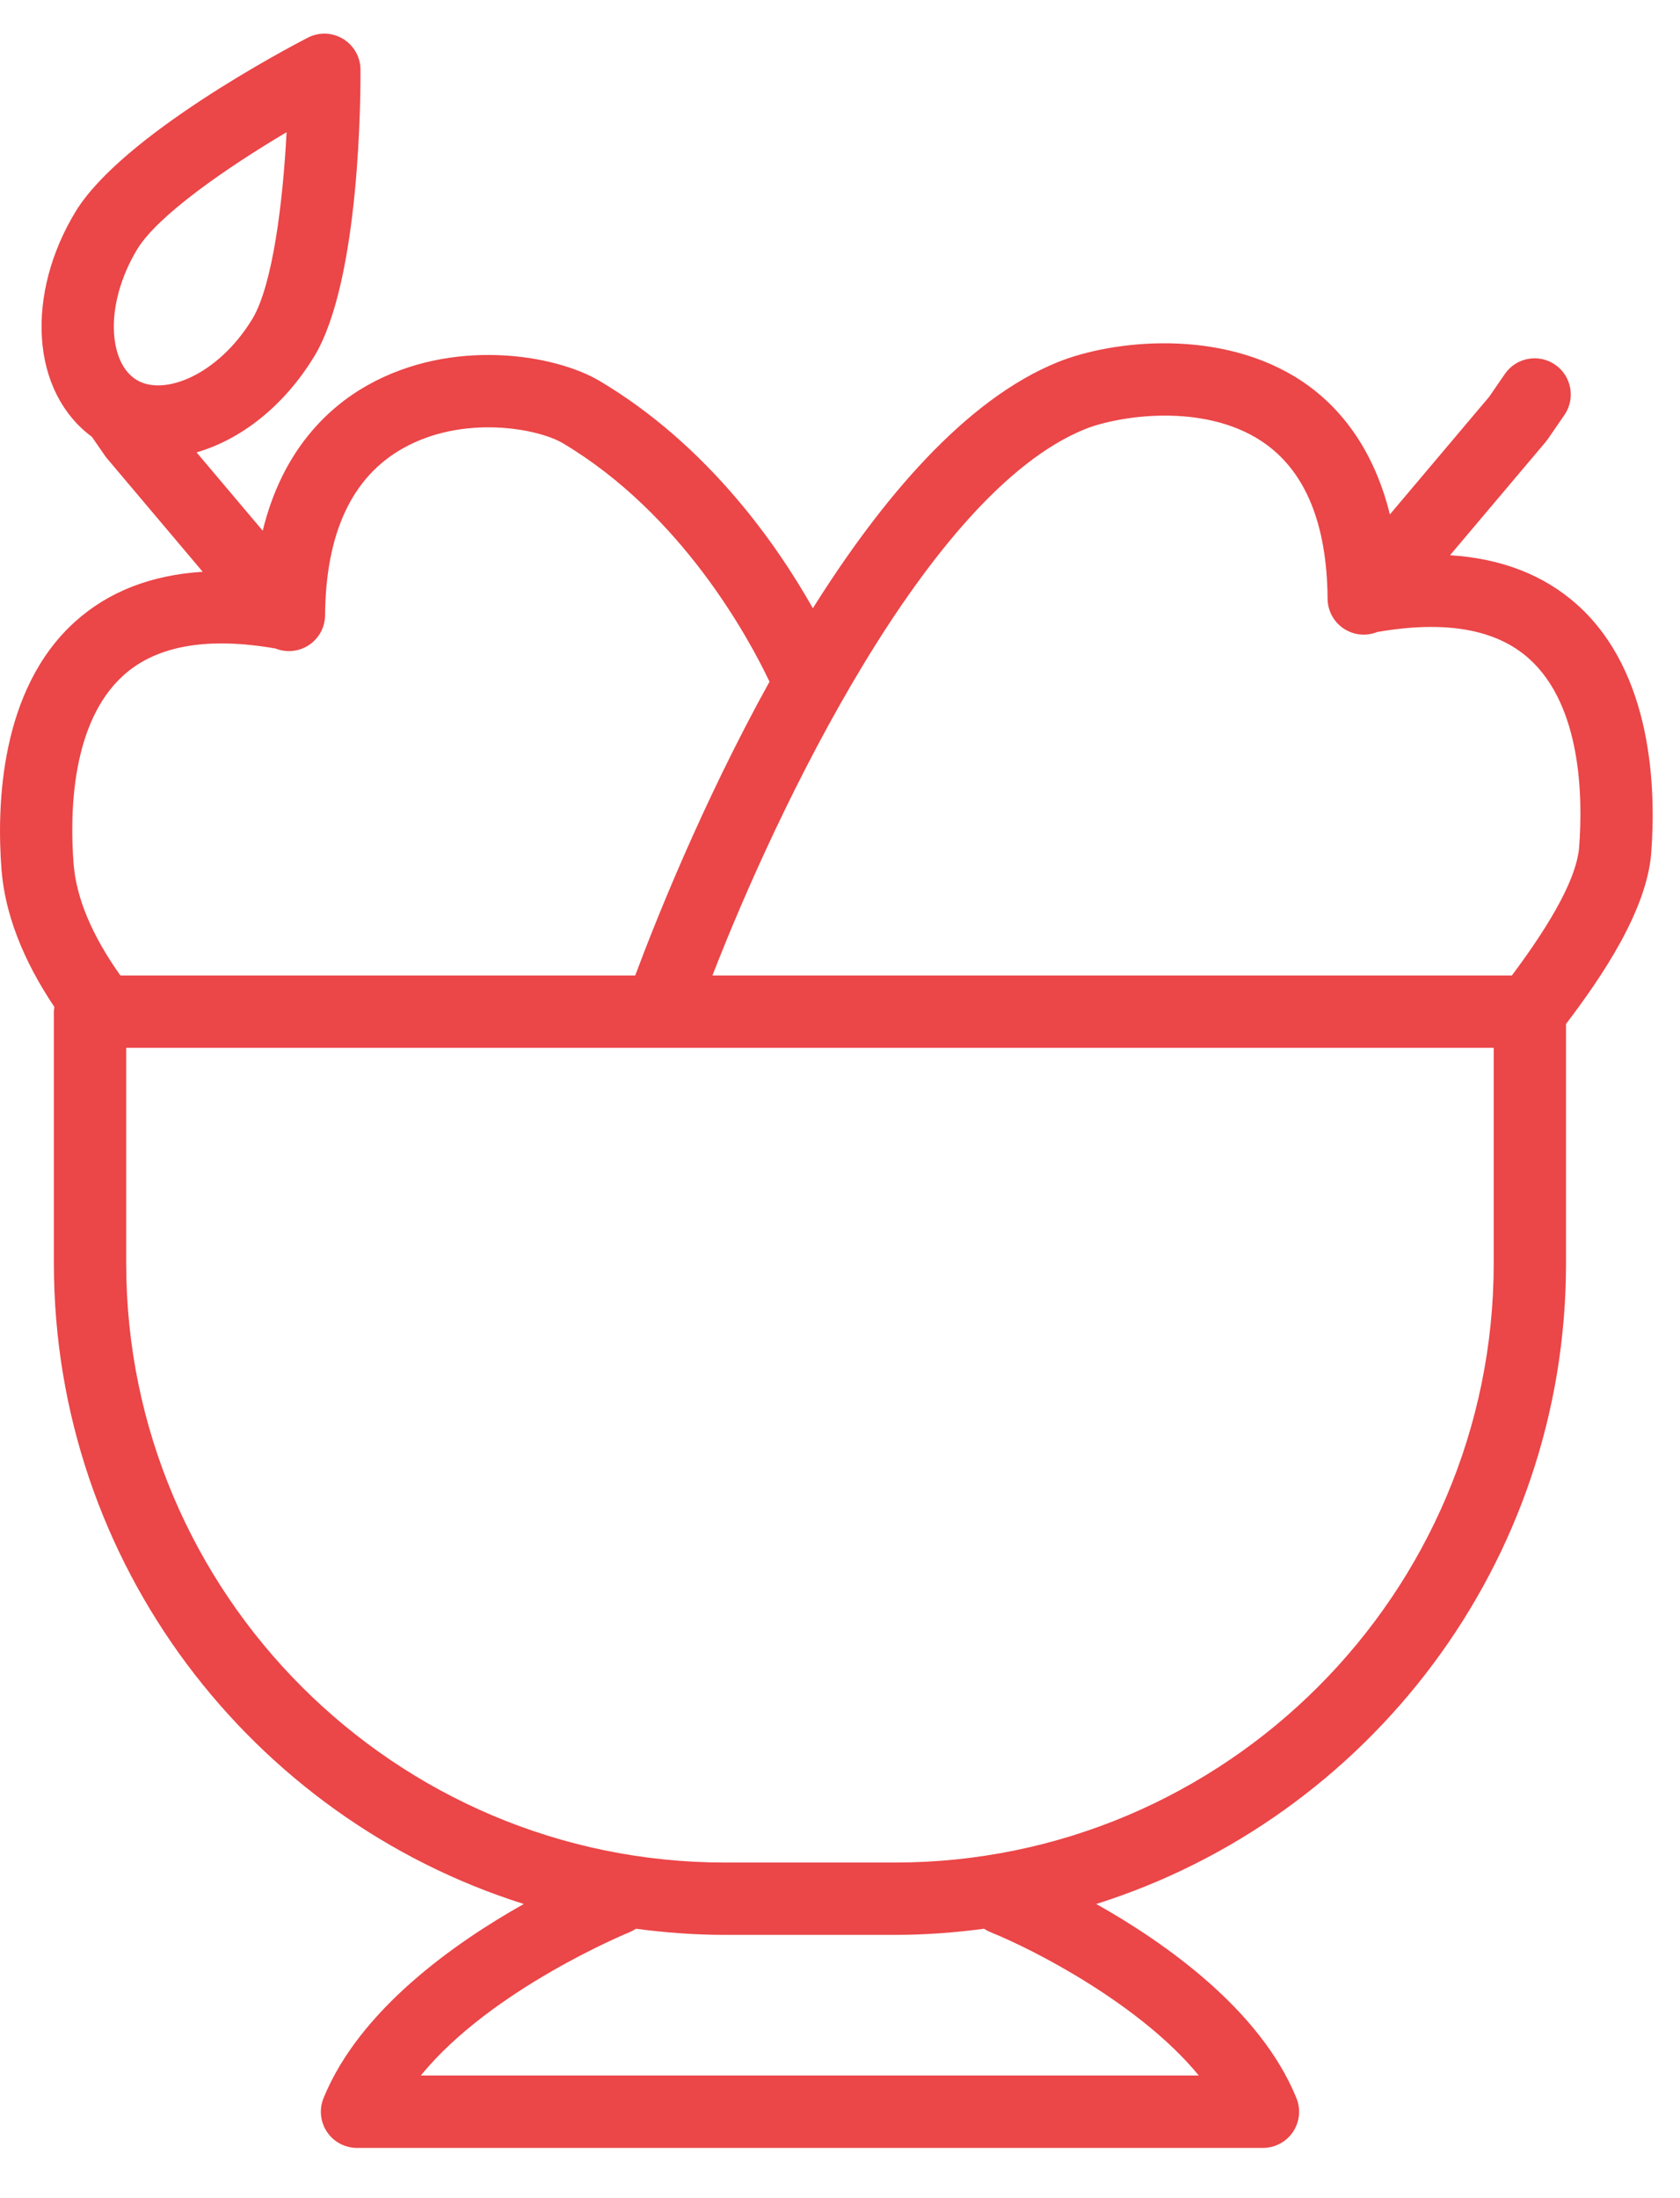
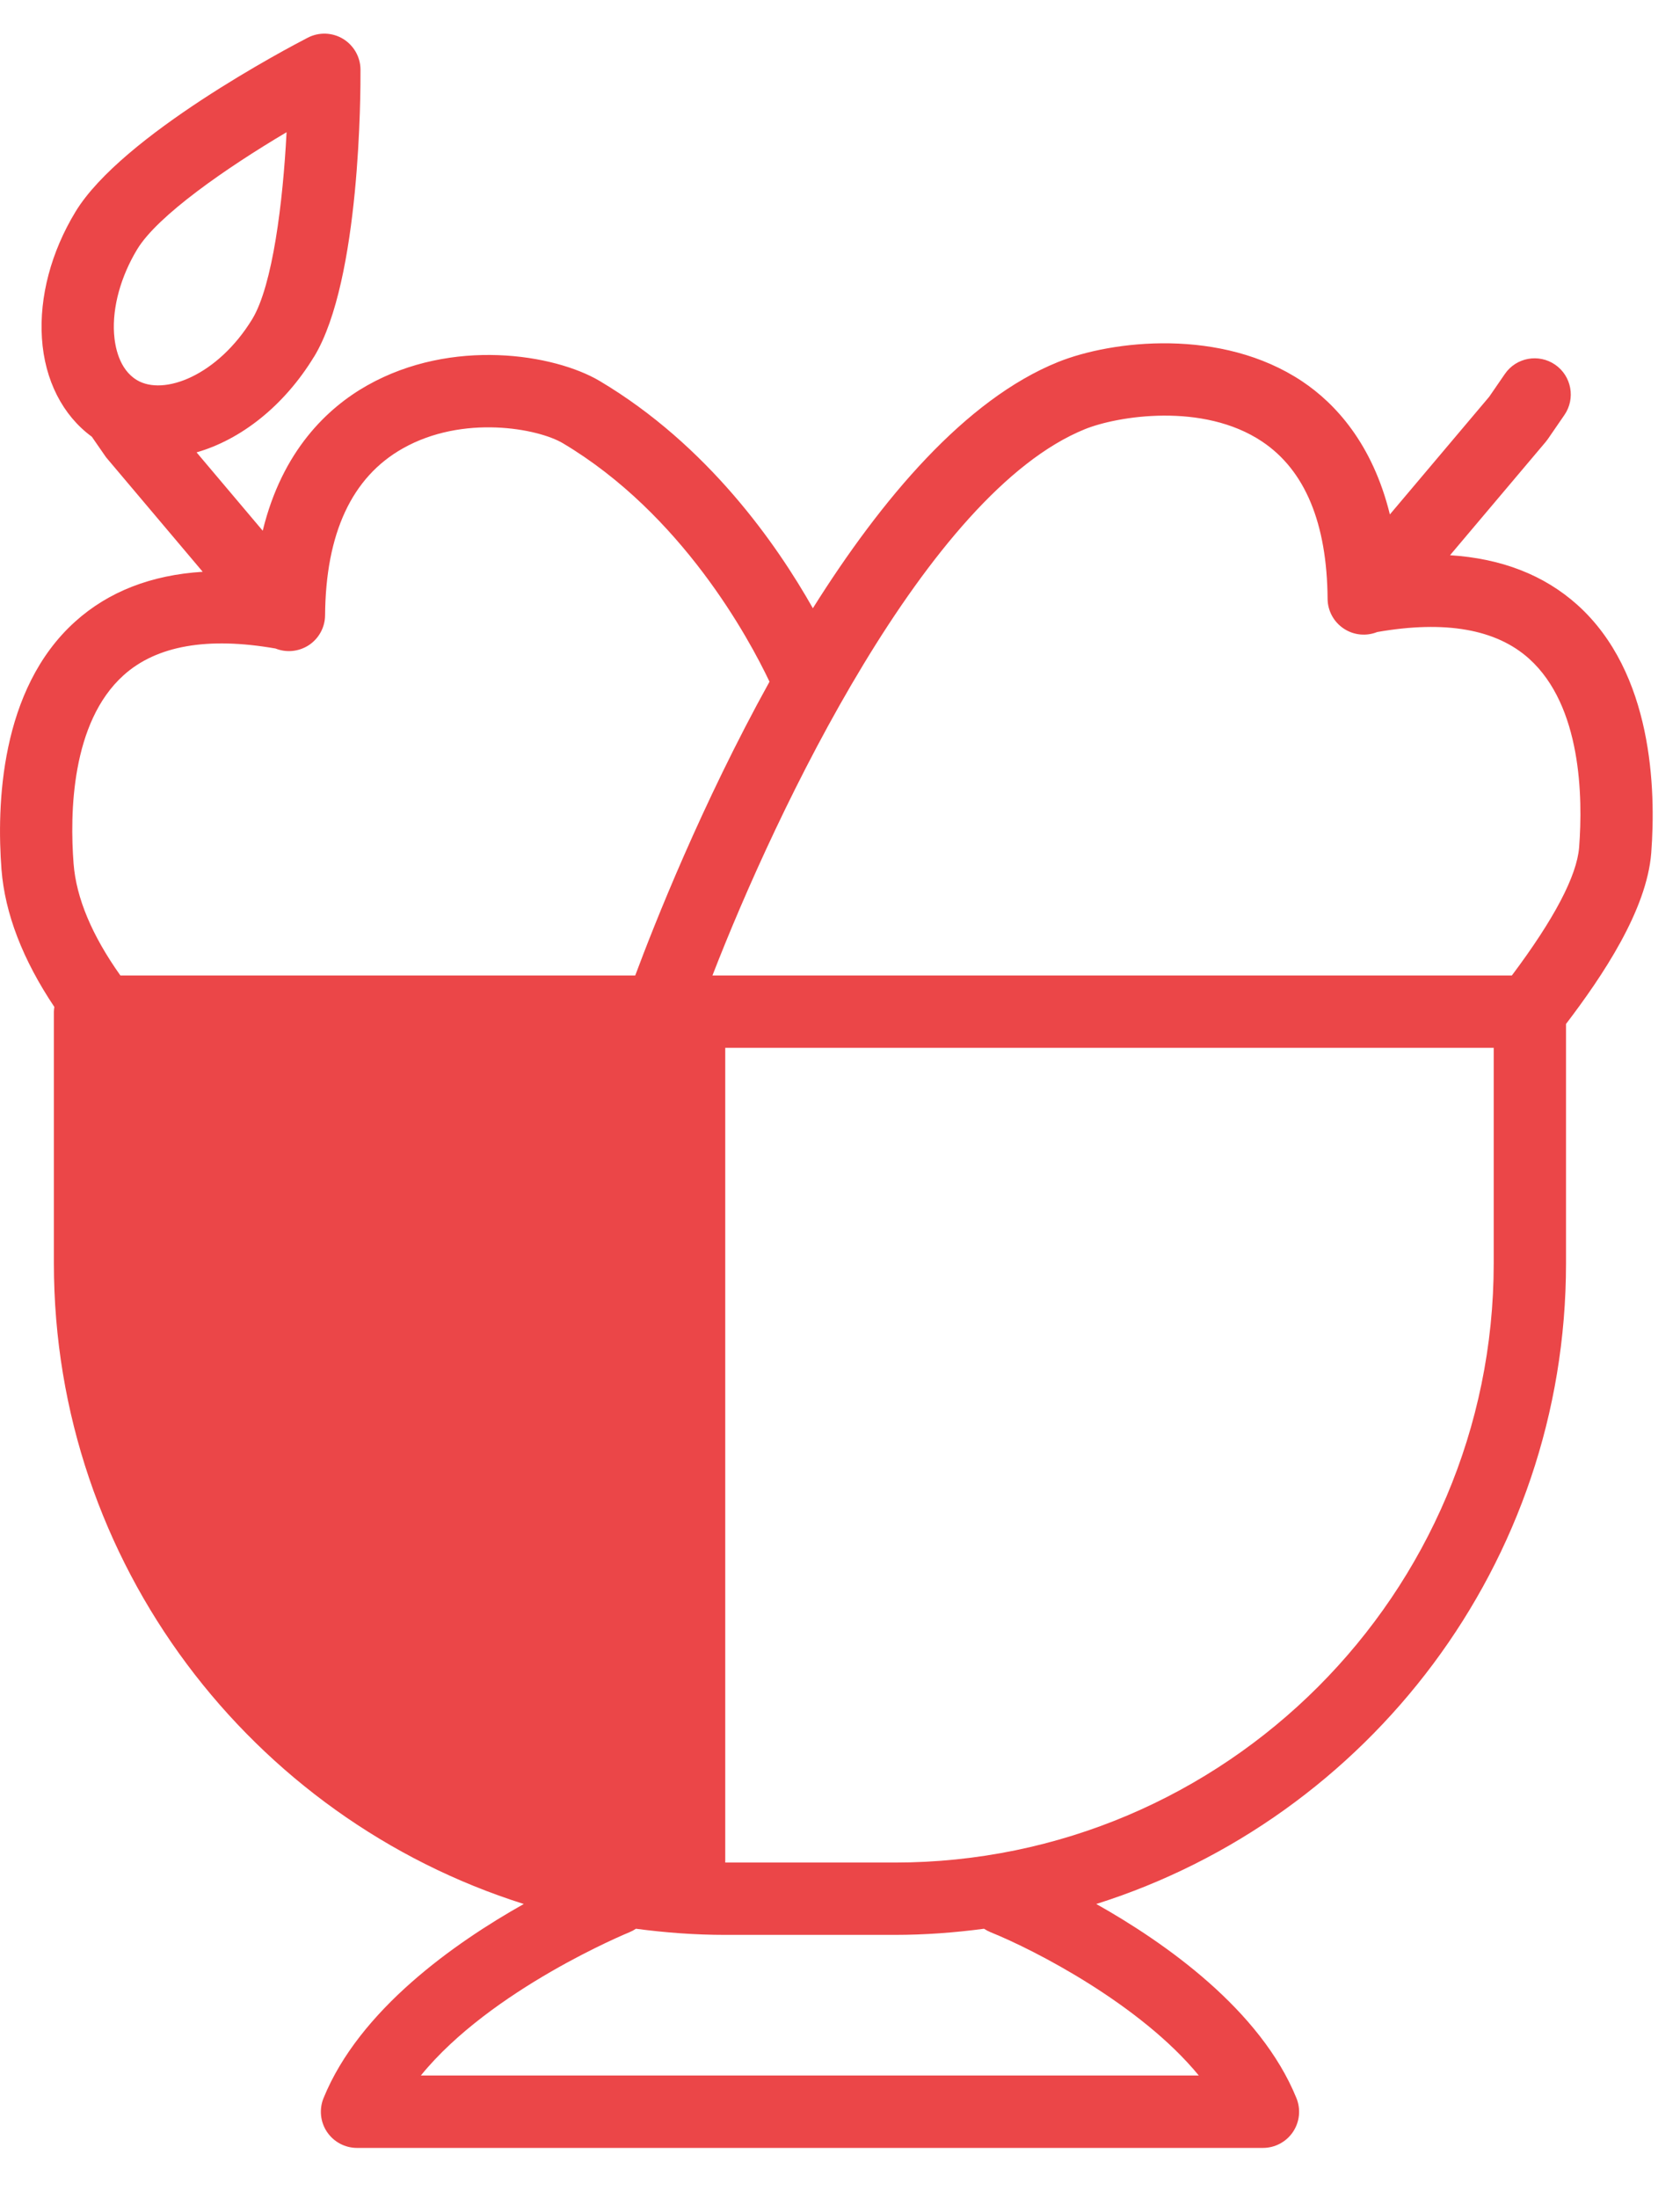
<svg xmlns="http://www.w3.org/2000/svg" width="26" height="34" viewBox="0 0 26 34" fill="none">
-   <path d="M24.413 9.357C23.897 8.894 23.236 8.638 22.441 8.588L23.919 6.838C23.931 6.824 23.942 6.809 23.953 6.794L24.211 6.419C24.386 6.165 24.322 5.816 24.068 5.641C23.814 5.466 23.465 5.529 23.29 5.784L23.047 6.137L21.51 7.957C21.24 6.859 20.662 6.239 20.155 5.9C18.905 5.065 17.208 5.263 16.371 5.601C14.94 6.18 13.643 7.716 12.58 9.408C12.021 8.419 10.955 6.888 9.281 5.893C8.577 5.476 6.995 5.221 5.682 5.962C5.07 6.308 4.368 6.969 4.066 8.209L3.042 6.997C3.722 6.802 4.392 6.286 4.861 5.516C4.862 5.515 4.862 5.514 4.863 5.514C5.58 4.328 5.581 1.405 5.579 1.076C5.578 0.882 5.475 0.702 5.309 0.601C5.142 0.5 4.935 0.494 4.763 0.583C4.47 0.734 1.885 2.093 1.168 3.276C0.791 3.897 0.607 4.592 0.649 5.233C0.691 5.882 0.971 6.426 1.421 6.755L1.626 7.051C1.636 7.066 1.647 7.081 1.659 7.094L3.137 8.844C2.341 8.894 1.68 9.15 1.164 9.614C-0.004 10.664 -0.052 12.466 0.023 13.448C0.076 14.131 0.353 14.846 0.841 15.575C0.838 15.6 0.834 15.623 0.834 15.648V19.541C0.834 24.183 3.895 28.122 8.106 29.45C7.034 30.053 5.562 31.088 5.007 32.453C4.937 32.625 4.957 32.821 5.061 32.976C5.165 33.13 5.339 33.223 5.525 33.223H19.546C19.732 33.223 19.906 33.13 20.01 32.976C20.114 32.821 20.134 32.626 20.064 32.453C19.509 31.088 18.038 30.053 16.966 29.45C21.175 28.122 24.236 24.182 24.236 19.541V15.838C24.8 15.098 25.486 14.079 25.555 13.192C25.629 12.21 25.58 10.407 24.413 9.357ZM2.124 3.855C2.439 3.335 3.503 2.597 4.435 2.045C4.379 3.127 4.22 4.412 3.905 4.934C3.373 5.805 2.536 6.131 2.117 5.878C1.841 5.711 1.778 5.356 1.765 5.159C1.738 4.751 1.869 4.276 2.124 3.855ZM1.913 10.444C2.422 9.986 3.213 9.847 4.264 10.031C4.434 10.099 4.625 10.079 4.778 9.98C4.935 9.877 5.03 9.703 5.031 9.516C5.041 8.249 5.445 7.381 6.232 6.937C7.166 6.408 8.325 6.627 8.71 6.855C10.557 7.953 11.593 9.879 11.909 10.544C10.859 12.439 10.123 14.305 9.831 15.088H1.863C1.424 14.47 1.18 13.89 1.139 13.361C1.079 12.585 1.101 11.174 1.913 10.444ZM15.331 29.887C16.007 30.159 17.65 31.003 18.553 32.103H6.513C7.598 30.768 9.716 29.897 9.741 29.887C9.777 29.872 9.811 29.854 9.842 29.833C10.295 29.893 10.755 29.928 11.224 29.928H13.846C14.315 29.928 14.777 29.893 15.229 29.833C15.261 29.854 15.295 29.872 15.331 29.887ZM23.117 19.54C23.117 24.651 18.958 28.809 13.846 28.809H11.224C6.112 28.809 1.953 24.651 1.953 19.54V16.207H10.222C10.222 16.207 10.222 16.207 10.223 16.207C10.223 16.207 10.223 16.207 10.224 16.207H23.117V19.54ZM24.439 13.105C24.404 13.548 24.052 14.216 23.398 15.088H11.026C12.018 12.532 14.346 7.627 16.791 6.638C17.29 6.436 18.617 6.218 19.533 6.83C20.196 7.273 20.537 8.091 20.546 9.261C20.547 9.449 20.643 9.624 20.801 9.726C20.954 9.826 21.146 9.843 21.314 9.776C22.365 9.592 23.156 9.731 23.665 10.189C24.476 10.919 24.498 12.329 24.439 13.105Z" fill="#EB4648" />
+   <path d="M24.413 9.357C23.897 8.894 23.236 8.638 22.441 8.588L23.919 6.838C23.931 6.824 23.942 6.809 23.953 6.794L24.211 6.419C24.386 6.165 24.322 5.816 24.068 5.641C23.814 5.466 23.465 5.529 23.29 5.784L23.047 6.137L21.51 7.957C21.24 6.859 20.662 6.239 20.155 5.9C18.905 5.065 17.208 5.263 16.371 5.601C14.94 6.18 13.643 7.716 12.58 9.408C12.021 8.419 10.955 6.888 9.281 5.893C8.577 5.476 6.995 5.221 5.682 5.962C5.07 6.308 4.368 6.969 4.066 8.209L3.042 6.997C3.722 6.802 4.392 6.286 4.861 5.516C4.862 5.515 4.862 5.514 4.863 5.514C5.58 4.328 5.581 1.405 5.579 1.076C5.578 0.882 5.475 0.702 5.309 0.601C5.142 0.5 4.935 0.494 4.763 0.583C4.47 0.734 1.885 2.093 1.168 3.276C0.791 3.897 0.607 4.592 0.649 5.233C0.691 5.882 0.971 6.426 1.421 6.755L1.626 7.051C1.636 7.066 1.647 7.081 1.659 7.094L3.137 8.844C2.341 8.894 1.68 9.15 1.164 9.614C-0.004 10.664 -0.052 12.466 0.023 13.448C0.076 14.131 0.353 14.846 0.841 15.575C0.838 15.6 0.834 15.623 0.834 15.648V19.541C0.834 24.183 3.895 28.122 8.106 29.45C7.034 30.053 5.562 31.088 5.007 32.453C4.937 32.625 4.957 32.821 5.061 32.976C5.165 33.13 5.339 33.223 5.525 33.223H19.546C19.732 33.223 19.906 33.13 20.01 32.976C20.114 32.821 20.134 32.626 20.064 32.453C19.509 31.088 18.038 30.053 16.966 29.45C21.175 28.122 24.236 24.182 24.236 19.541V15.838C24.8 15.098 25.486 14.079 25.555 13.192C25.629 12.21 25.58 10.407 24.413 9.357ZM2.124 3.855C2.439 3.335 3.503 2.597 4.435 2.045C4.379 3.127 4.22 4.412 3.905 4.934C3.373 5.805 2.536 6.131 2.117 5.878C1.841 5.711 1.778 5.356 1.765 5.159C1.738 4.751 1.869 4.276 2.124 3.855ZM1.913 10.444C2.422 9.986 3.213 9.847 4.264 10.031C4.434 10.099 4.625 10.079 4.778 9.98C4.935 9.877 5.03 9.703 5.031 9.516C5.041 8.249 5.445 7.381 6.232 6.937C7.166 6.408 8.325 6.627 8.71 6.855C10.557 7.953 11.593 9.879 11.909 10.544C10.859 12.439 10.123 14.305 9.831 15.088H1.863C1.424 14.47 1.18 13.89 1.139 13.361C1.079 12.585 1.101 11.174 1.913 10.444ZM15.331 29.887C16.007 30.159 17.65 31.003 18.553 32.103H6.513C7.598 30.768 9.716 29.897 9.741 29.887C9.777 29.872 9.811 29.854 9.842 29.833C10.295 29.893 10.755 29.928 11.224 29.928H13.846C14.315 29.928 14.777 29.893 15.229 29.833C15.261 29.854 15.295 29.872 15.331 29.887ZM23.117 19.54C23.117 24.651 18.958 28.809 13.846 28.809H11.224V16.207H10.222C10.222 16.207 10.222 16.207 10.223 16.207C10.223 16.207 10.223 16.207 10.224 16.207H23.117V19.54ZM24.439 13.105C24.404 13.548 24.052 14.216 23.398 15.088H11.026C12.018 12.532 14.346 7.627 16.791 6.638C17.29 6.436 18.617 6.218 19.533 6.83C20.196 7.273 20.537 8.091 20.546 9.261C20.547 9.449 20.643 9.624 20.801 9.726C20.954 9.826 21.146 9.843 21.314 9.776C22.365 9.592 23.156 9.731 23.665 10.189C24.476 10.919 24.498 12.329 24.439 13.105Z" fill="#EB4648" />
</svg>